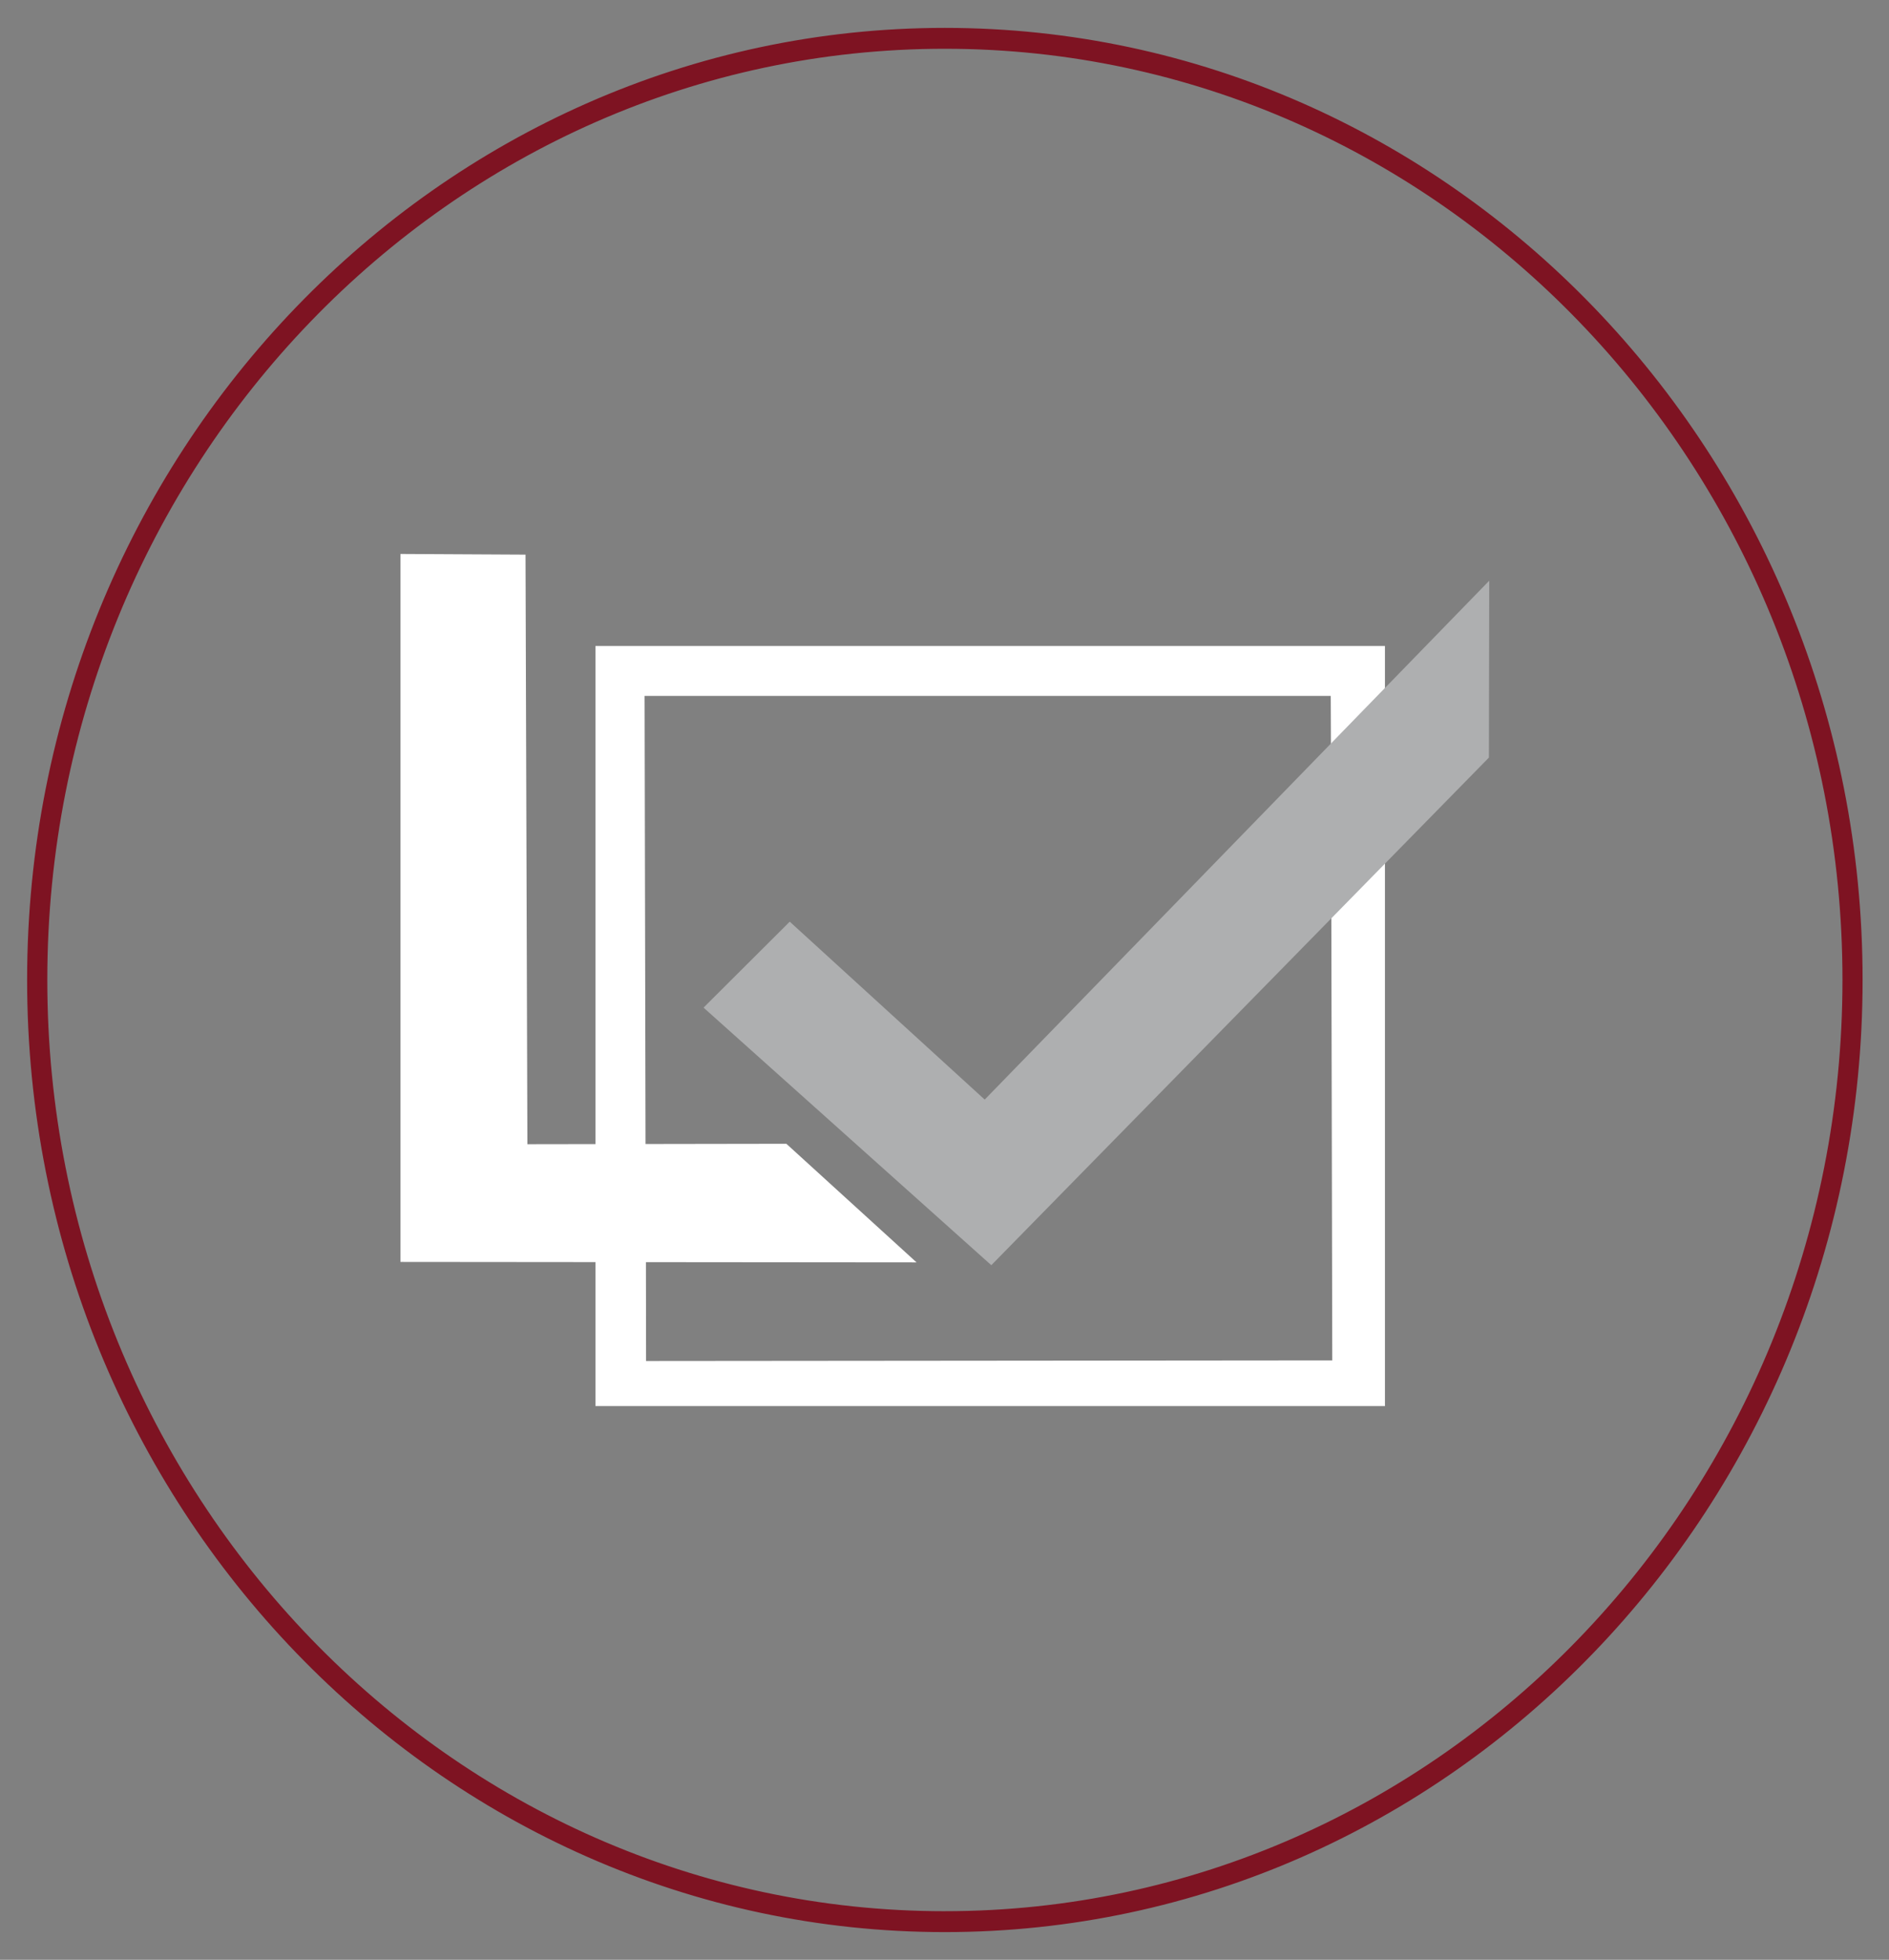
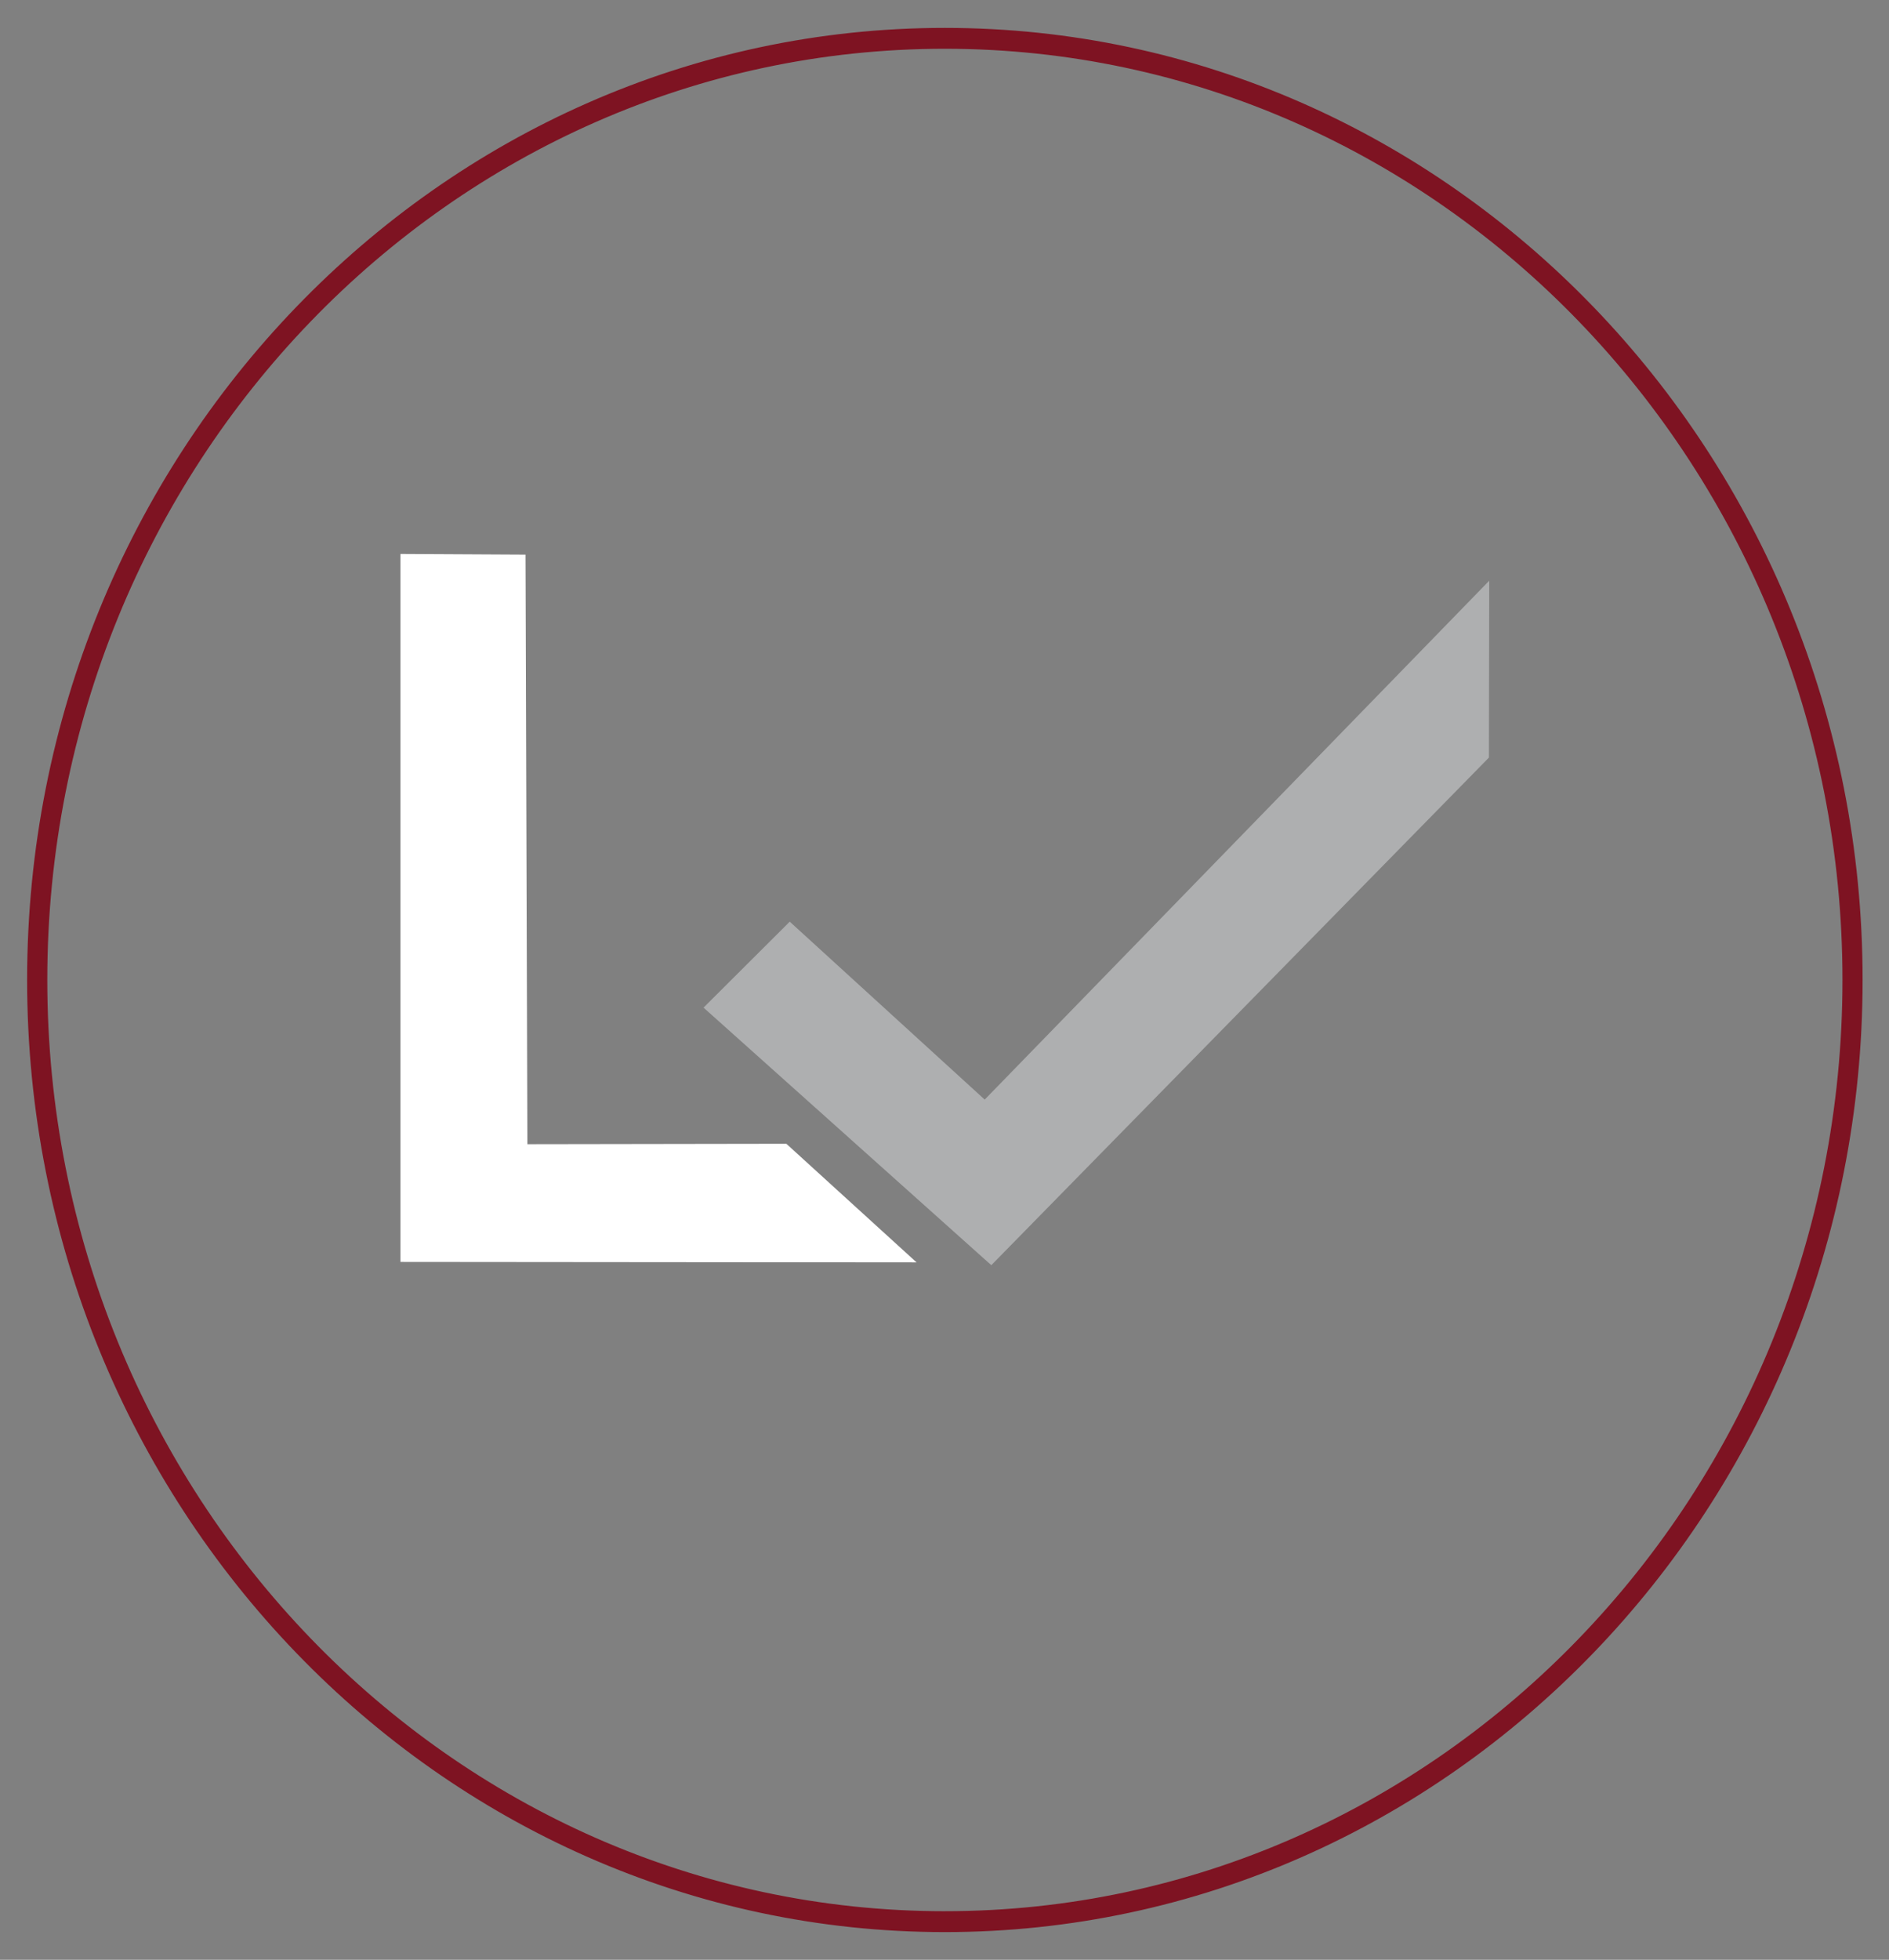
<svg xmlns="http://www.w3.org/2000/svg" width="701" height="727" viewBox="0 0 701 727" fill="none">
  <rect x="0" y="0" width="701" height="727" fill="#808080" stroke="none" />
  <path d="M350.606 709.23C166.827 709.23 17.302 554.178 17.302 363.508C17.302 172.837 166.823 17.838 350.606 17.838C534.388 17.838 683.983 172.89 683.983 363.504C683.983 554.118 534.458 709.226 350.606 709.226M350.606 10.595C162.983 10.595 10.314 168.91 10.314 363.508C10.314 558.105 162.986 716.477 350.606 716.477C538.226 716.477 690.952 558.162 690.952 363.508C690.952 168.853 538.299 10.595 350.606 10.595Z" fill="#7E1322" />
  <path d="M350.606 709.23C166.827 709.23 17.302 554.178 17.302 363.508C17.302 172.837 166.823 17.838 350.606 17.838C534.388 17.838 683.983 172.89 683.983 363.504C683.983 554.118 534.458 709.226 350.606 709.226V709.23ZM350.606 10.595C162.983 10.595 10.314 168.91 10.314 363.508C10.314 558.105 162.986 716.477 350.606 716.477C538.226 716.477 690.952 558.162 690.952 363.508C690.952 168.853 538.299 10.595 350.606 10.595Z" stroke="#7E1322" stroke-width="0.5" stroke-miterlimit="10" />
  <path d="M148.601 205.495V468.127L340.135 468.298L291.817 424.295L195.714 424.447L195.017 205.741L148.601 205.495Z" fill="white" />
-   <path d="M494.052 340.69L494.398 504.655L239.753 504.883L239.698 468.18L239.552 424.367L239.205 258.161H493.833L493.906 275.76V275.817L494.052 340.683V340.69ZM220.987 521.592H513.946V239.634H220.987V521.592Z" fill="white" />
  <path d="M293.069 341.898L365.418 407.904L552.654 215.412L552.527 281.035L367.868 469.335L261.082 373.784L293.069 341.898Z" fill="#AEAFB0" />
</svg>